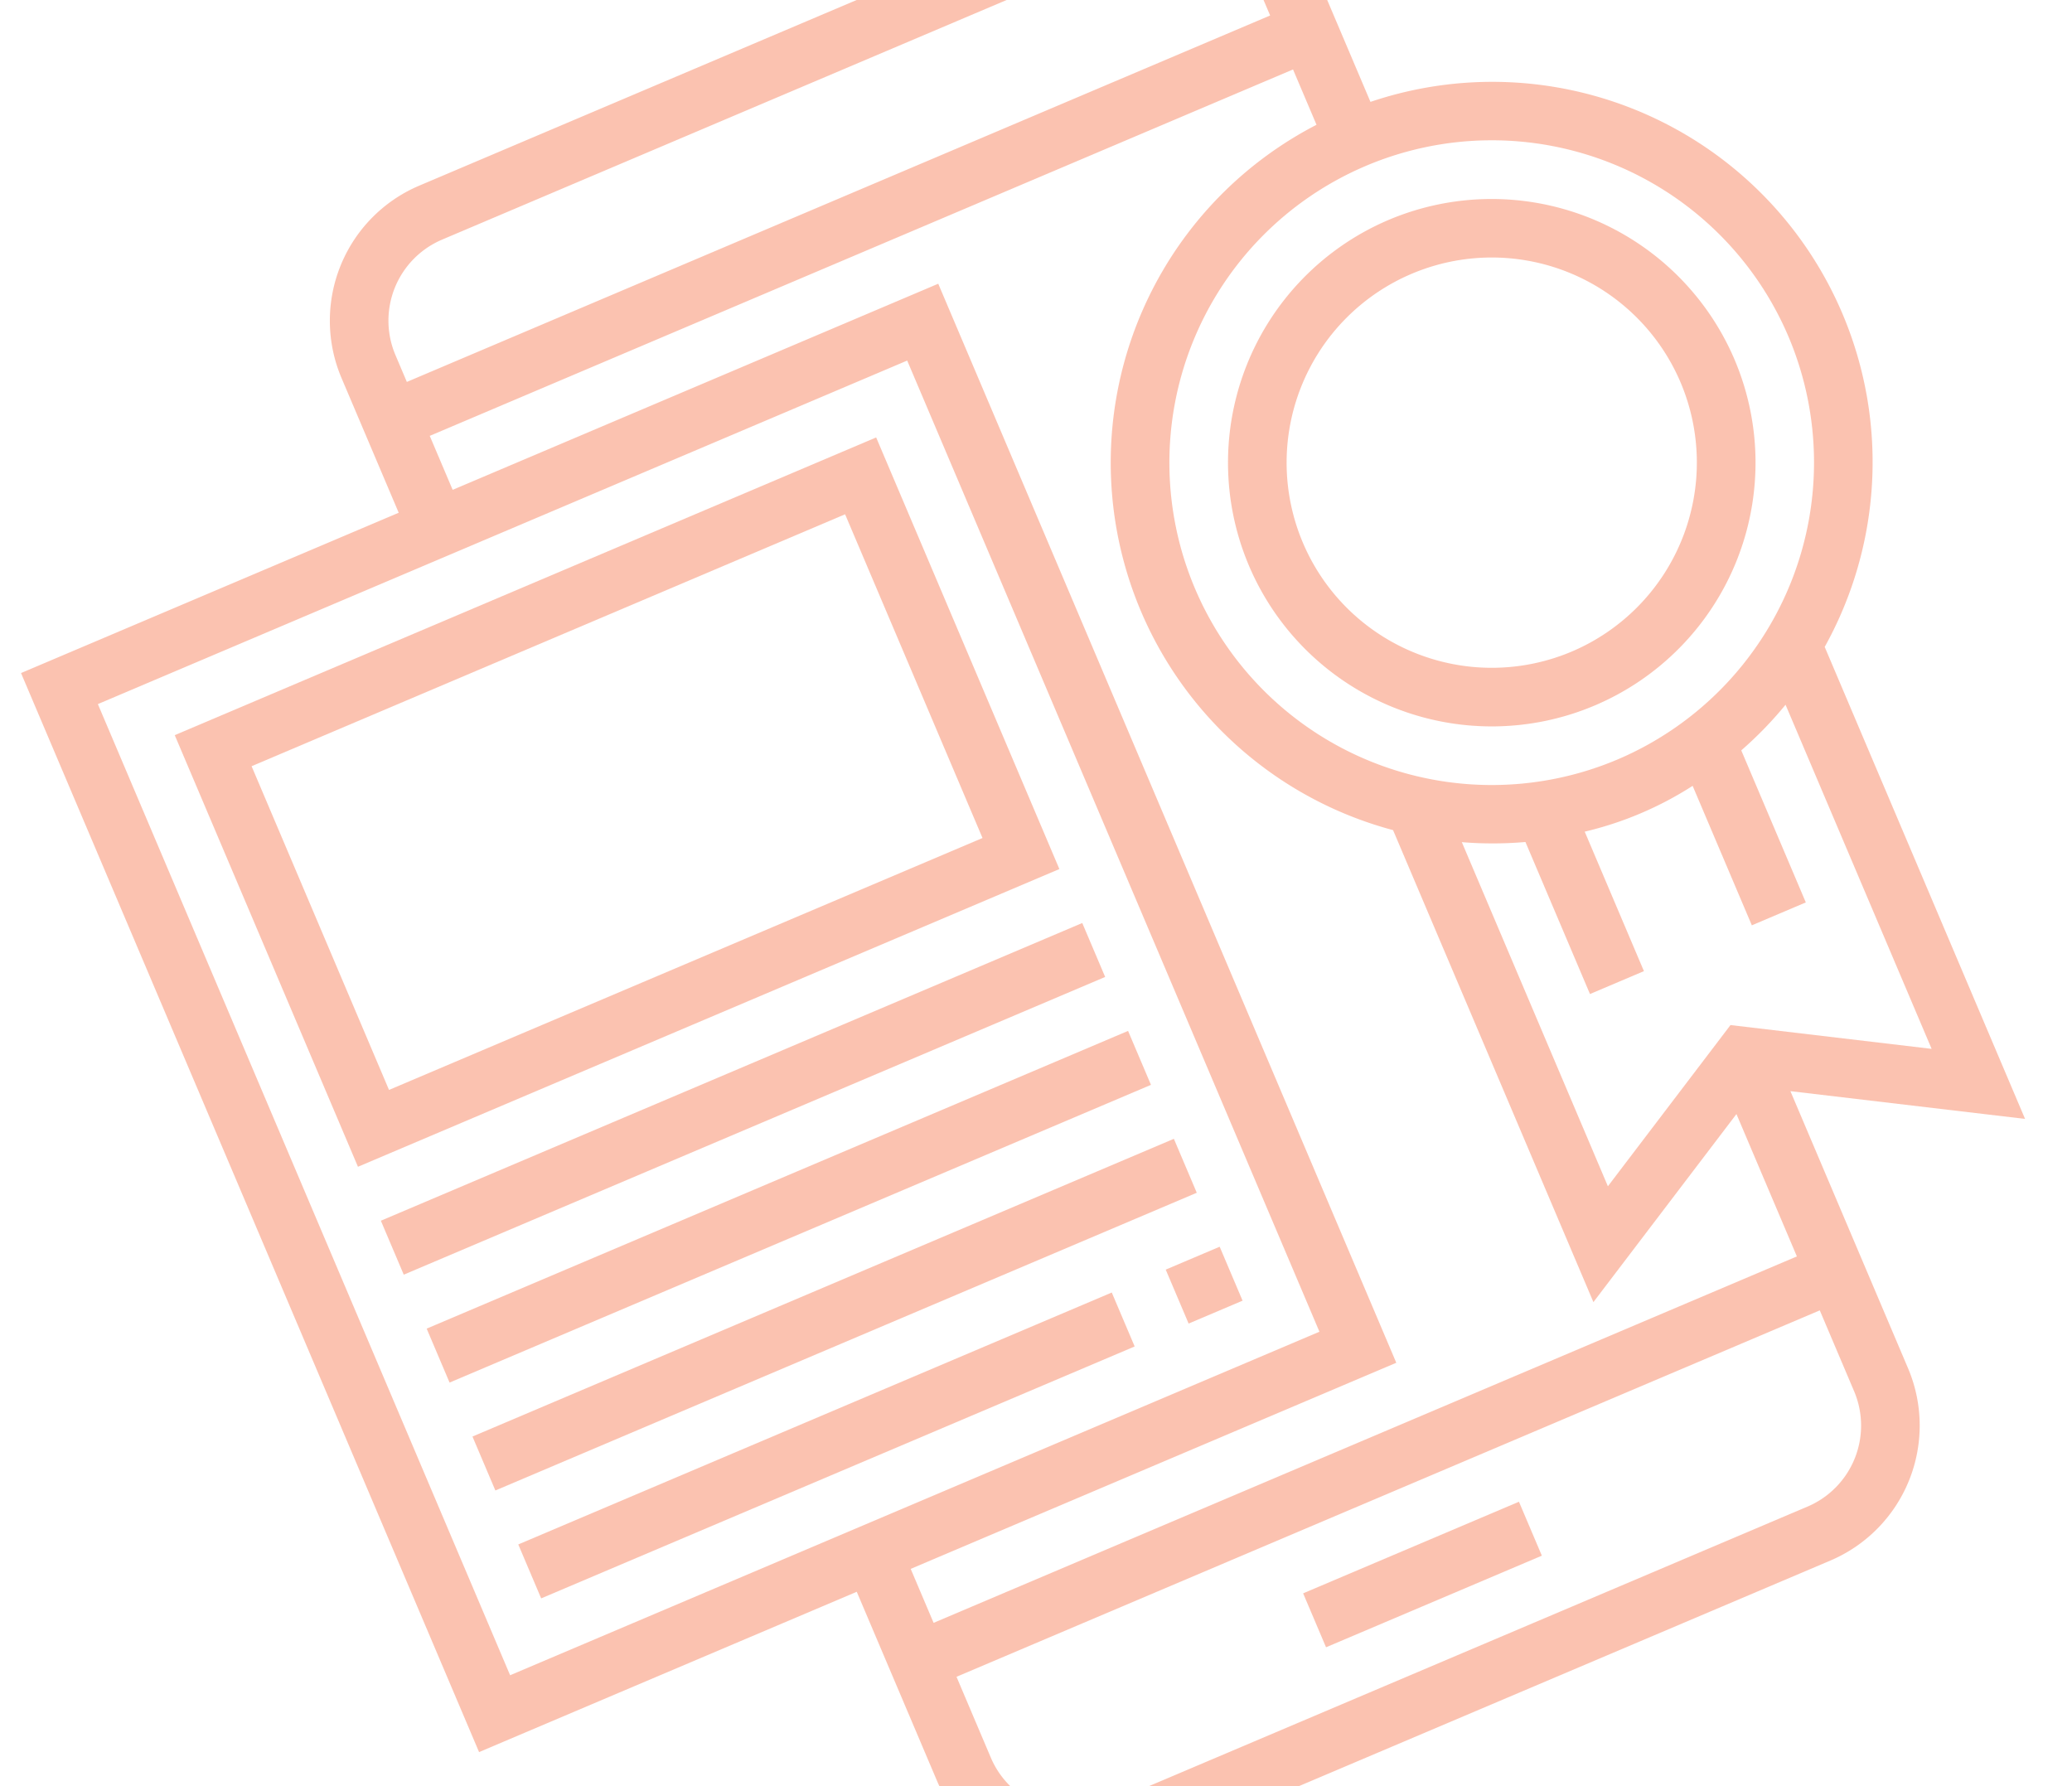
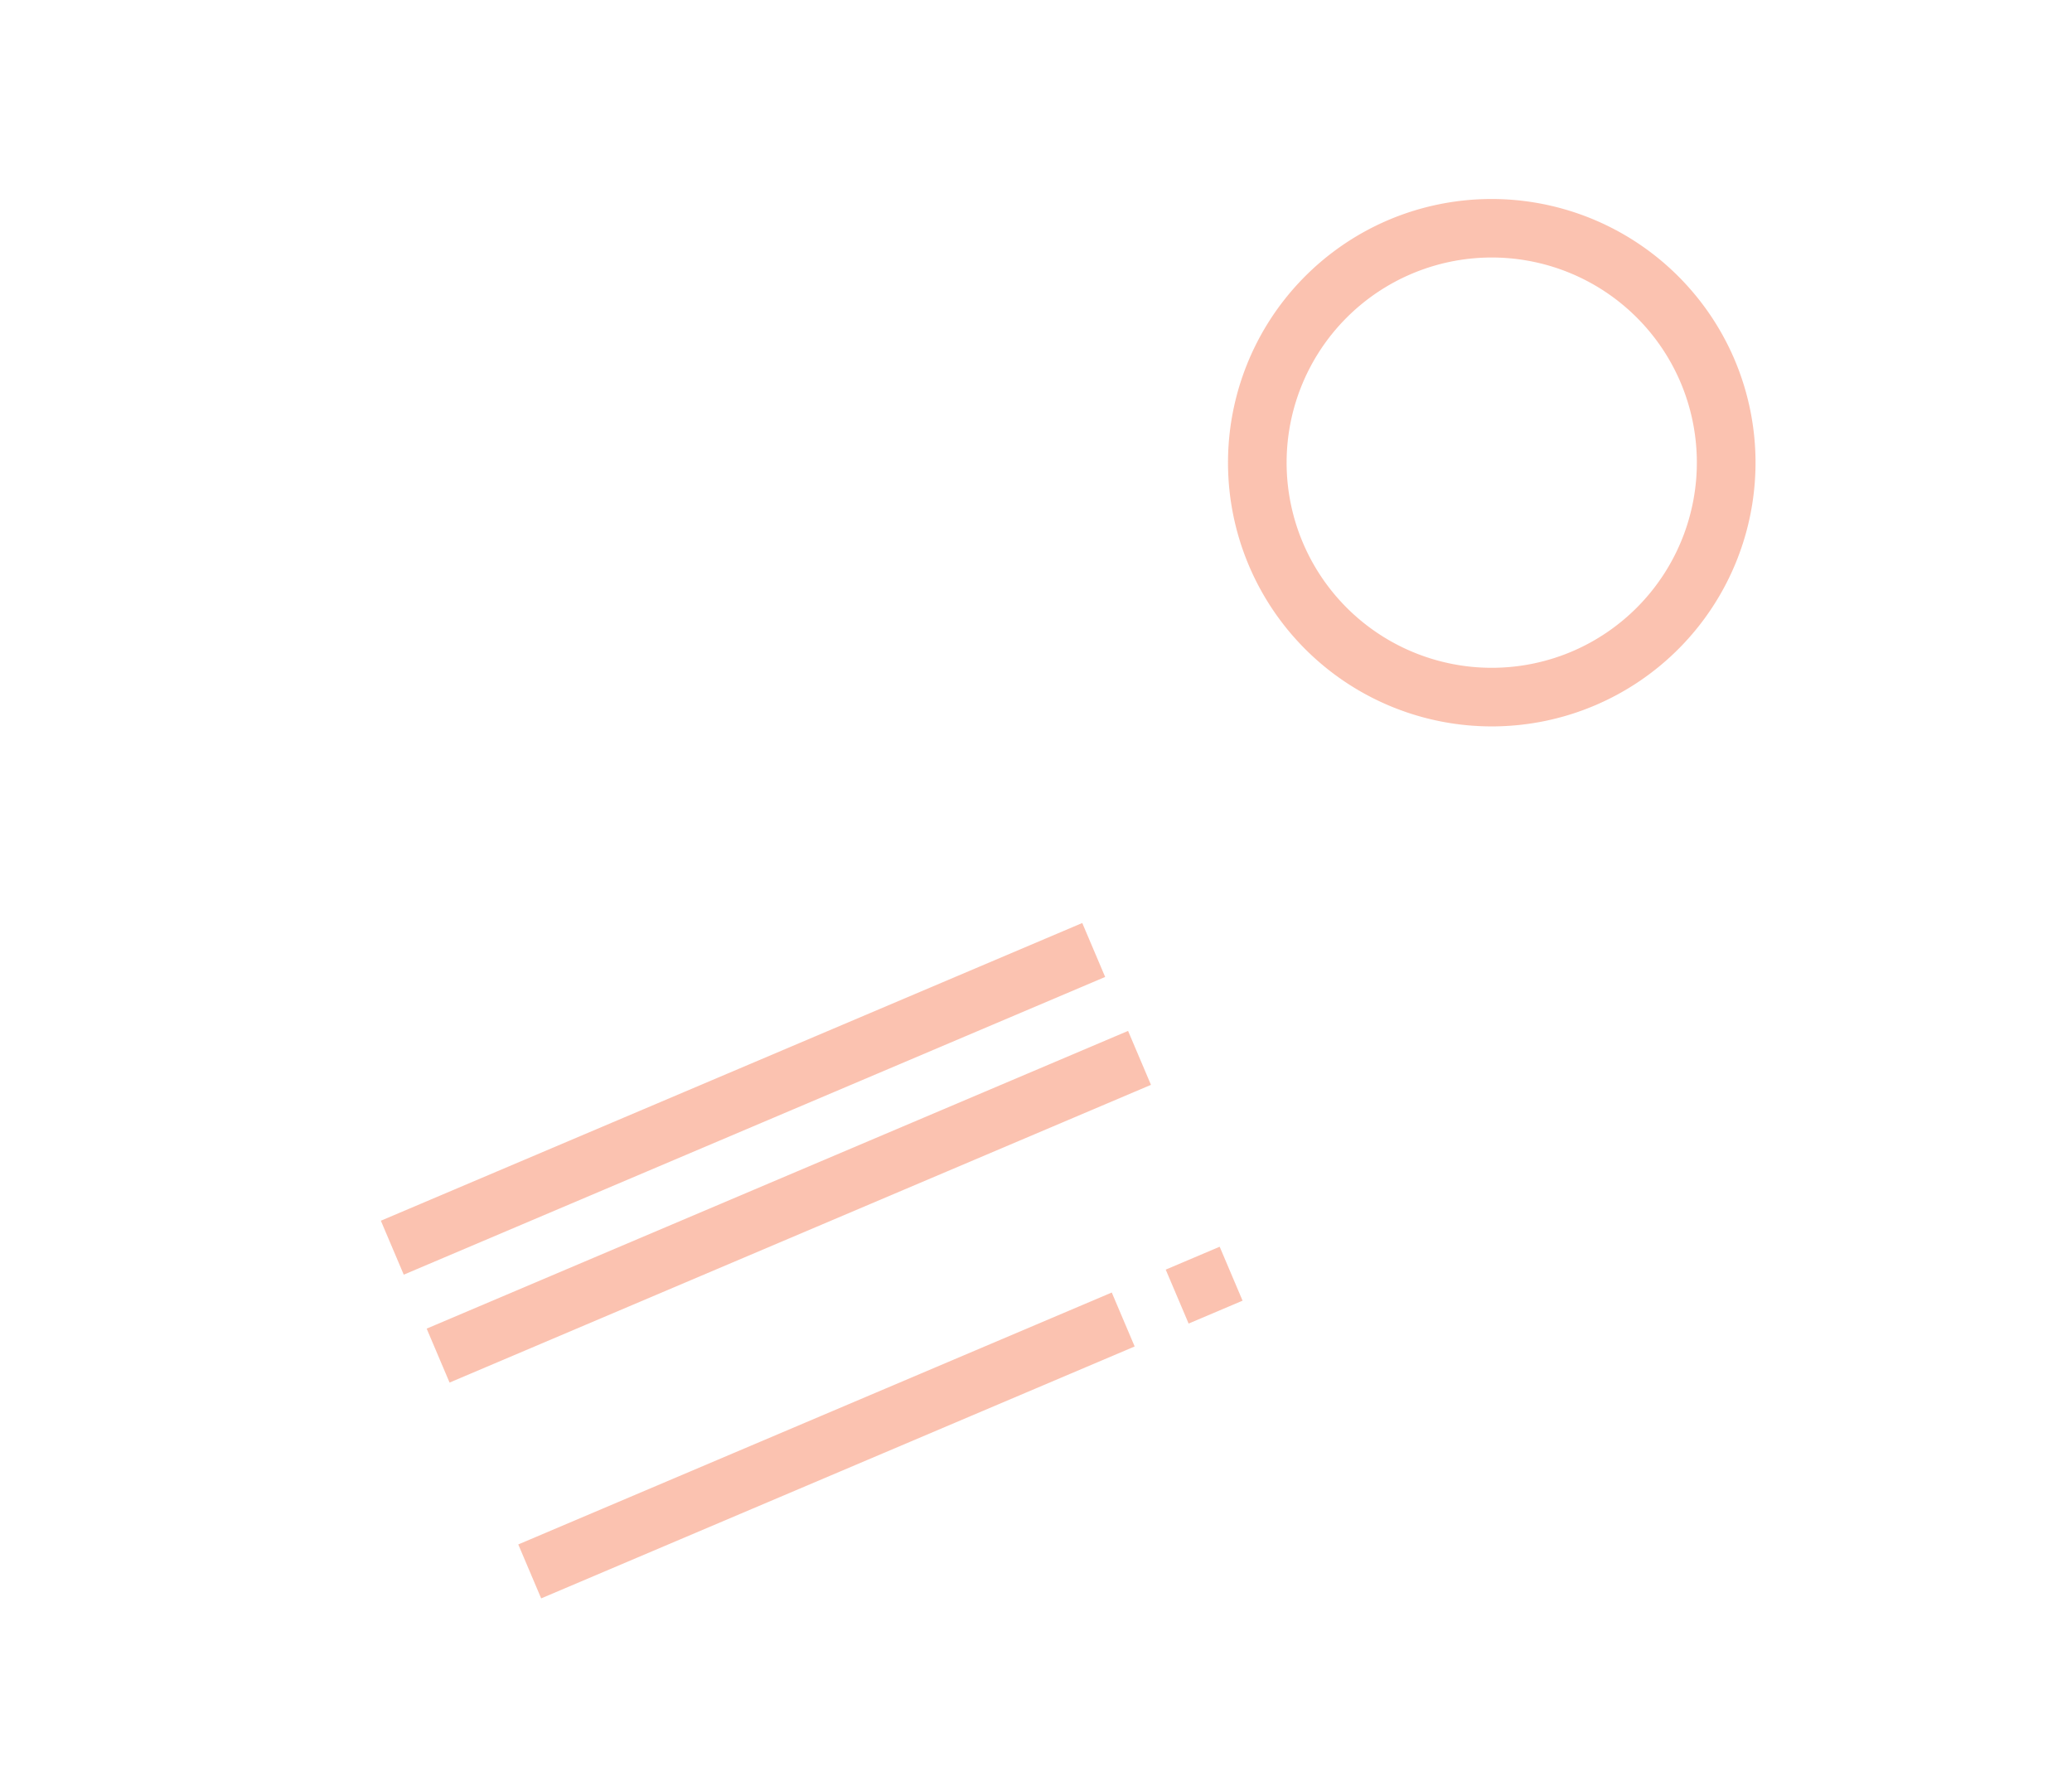
<svg xmlns="http://www.w3.org/2000/svg" width="580" height="500" viewBox="0 0 580 500">
  <defs>
    <style>
            .cls-1{fill:#fff;stroke:#707070}.cls-2{clip-path:url(#clip-path)}.cls-3{opacity:.35}.cls-4{fill:#f4511e}
        </style>
    <clipPath id="clip-path">
      <path id="Rectangle_642" d="M0 0h580v500H0z" class="cls-1" data-name="Rectangle 642" transform="translate(2703 2879)" />
    </clipPath>
  </defs>
  <g id="mastero_lp_irda_illust_microskill_repackage" class="cls-2" data-name="mastero_lp_irda_illust_microskill repackage" transform="translate(-2703 -2879)">
    <g id="license" class="cls-3" transform="rotate(-23 8691.227 -5082.574)">
      <g id="Group_59" data-name="Group 59" transform="translate(229.703 459.406)">
        <g id="Group_58" data-name="Group 58">
-           <path id="Rectangle_458" d="M0 0h65.629v16.407H0z" class="cls-4" data-name="Rectangle 458" />
-         </g>
+           </g>
      </g>
      <g id="Group_61" data-name="Group 61">
        <g id="Group_60" data-name="Group 60">
-           <path id="Path_84" d="M410.184 82.455V41.018A41.065 41.065 0 0 0 369.166 0H155.87a41.065 41.065 0 0 0-41.018 41.018v41.019H0v328.147h114.852v57.426a41.065 41.065 0 0 0 41.018 41.018h213.3a41.065 41.065 0 0 0 41.018-41.018V383.3l57.426 32.815V272.576a106.454 106.454 0 0 0-57.426-190.12zM131.259 41.018a24.641 24.641 0 0 1 24.611-24.611h213.3a24.641 24.641 0 0 1 24.611 24.611v8.2H131.259zM16.407 393.777V98.444h246.11v295.333zm377.37 73.833a24.641 24.641 0 0 1-24.611 24.611H155.87a24.641 24.641 0 0 1-24.611-24.611V443h262.518zm0-41.018H131.259v-16.408h147.666V82.037H131.259V65.629h262.518v16.826a106.454 106.454 0 0 0-57.426 190.12v143.54l57.426-32.815zm57.423-38.747l-49.222-28.13-49.222 28.13V283.2a105.608 105.608 0 0 0 16.407 6.916v46.236h16.407v-42.414a97.211 97.211 0 0 0 32.815 0v42.413H434.8v-46.236a105.607 105.607 0 0 0 16.4-6.915zm-49.22-108.92a90.24 90.24 0 1 1 90.24-90.24 90.347 90.347 0 0 1-90.24 90.24z" class="cls-4" data-name="Path 84" />
-         </g>
+           </g>
      </g>
      <g id="Group_63" data-name="Group 63" transform="translate(328.147 114.852)">
        <g id="Group_62" data-name="Group 62">
          <path id="Path_85" d="M393.833 112a73.833 73.833 0 1 0 73.833 73.833A73.923 73.923 0 0 0 393.833 112zm0 131.259a57.426 57.426 0 1 1 57.426-57.426 57.489 57.489 0 0 1-57.426 57.426z" class="cls-4" data-name="Path 85" transform="translate(-320 -112)" />
        </g>
      </g>
      <g id="Group_65" data-name="Group 65" transform="translate(32.815 262.518)">
        <g id="Group_64" data-name="Group 64">
          <path id="Rectangle_459" d="M0 0h213.296v16.407H0z" class="cls-4" data-name="Rectangle 459" />
        </g>
      </g>
      <g id="Group_67" data-name="Group 67" transform="translate(32.815 295.332)">
        <g id="Group_66" data-name="Group 66">
          <path id="Rectangle_460" d="M0 0h213.296v16.407H0z" class="cls-4" data-name="Rectangle 460" />
        </g>
      </g>
      <g id="Group_69" data-name="Group 69" transform="translate(32.815 328.147)">
        <g id="Group_68" data-name="Group 68">
-           <path id="Rectangle_461" d="M0 0h213.296v16.407H0z" class="cls-4" data-name="Rectangle 461" />
-         </g>
+           </g>
      </g>
      <g id="Group_71" data-name="Group 71" transform="translate(32.815 360.962)">
        <g id="Group_70" data-name="Group 70">
          <path id="Rectangle_462" d="M0 0h180.481v16.407H0z" class="cls-4" data-name="Rectangle 462" />
        </g>
      </g>
      <g id="Group_73" data-name="Group 73" transform="translate(32.815 114.852)">
        <g id="Group_72" data-name="Group 72">
-           <path id="Path_86" d="M32 112v131.259h213.3V112zm196.888 114.852H48.407v-98.445h180.481z" class="cls-4" data-name="Path 86" transform="translate(-32 -112)" />
-         </g>
+           </g>
      </g>
      <g id="Group_75" data-name="Group 75" transform="translate(229.703 360.962)">
        <g id="Group_74" data-name="Group 74">
          <path id="Rectangle_463" d="M0 0h16.407v16.407H0z" class="cls-4" data-name="Rectangle 463" />
        </g>
      </g>
    </g>
  </g>
</svg>